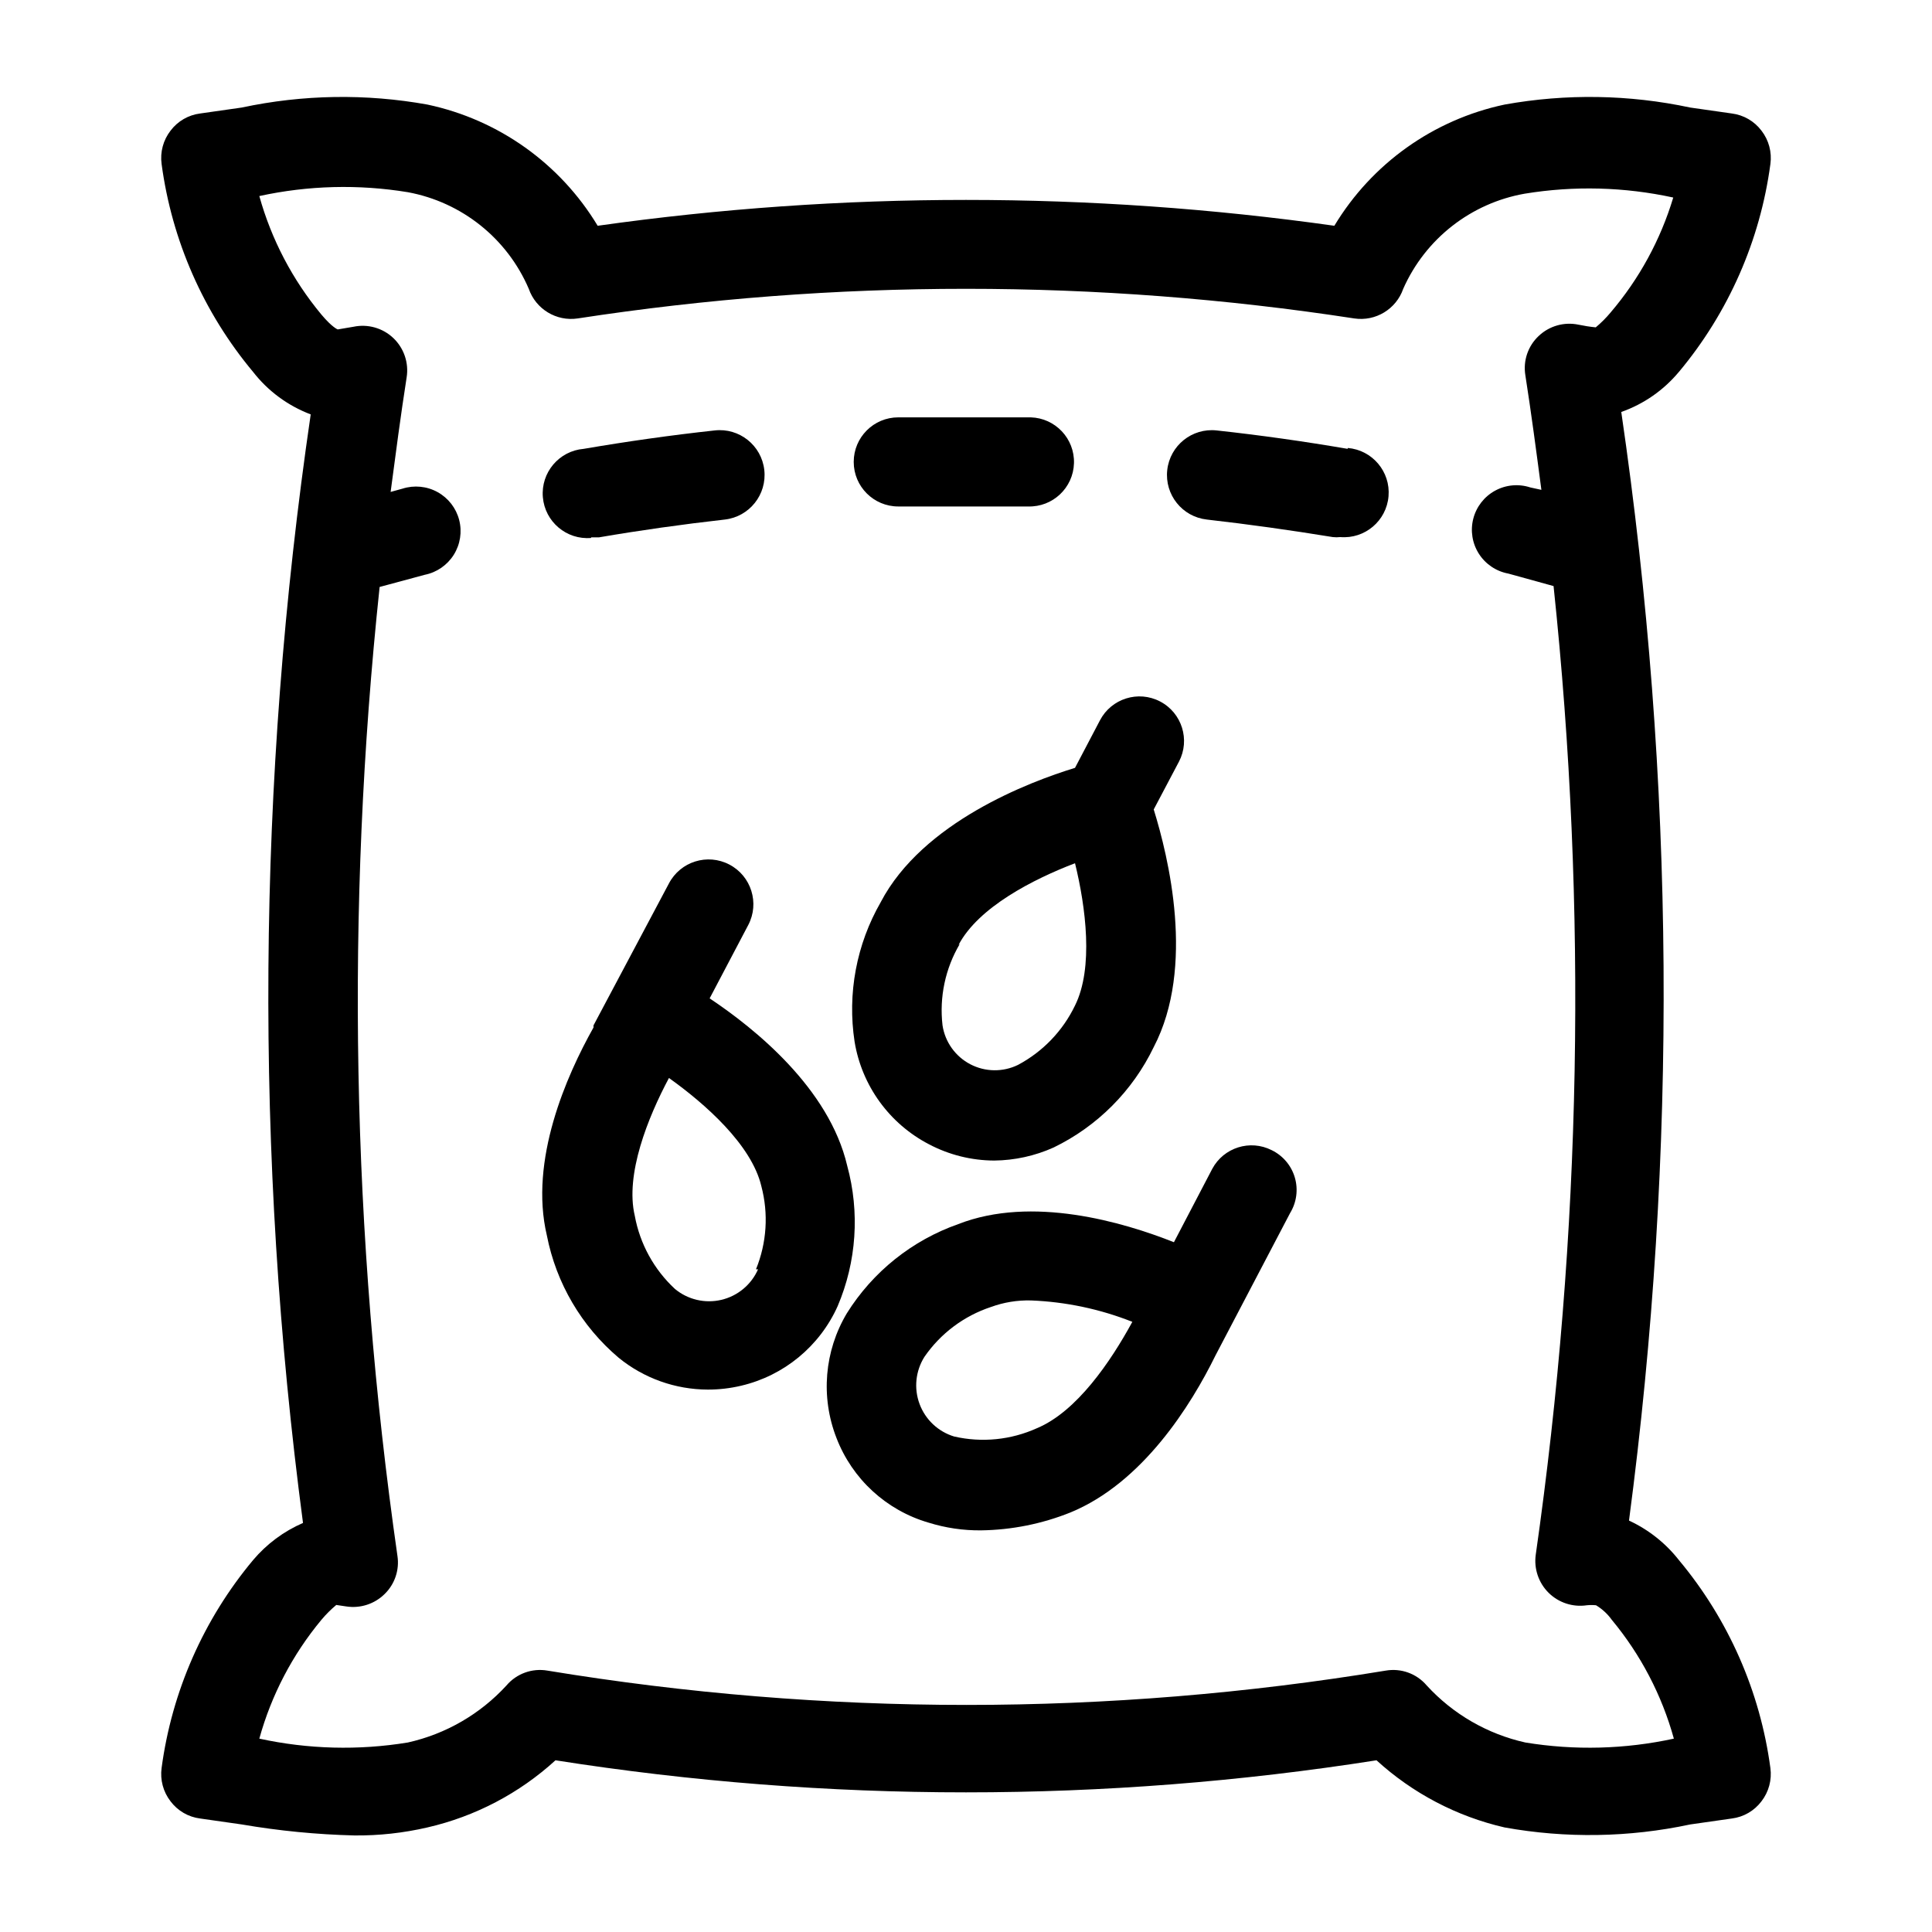
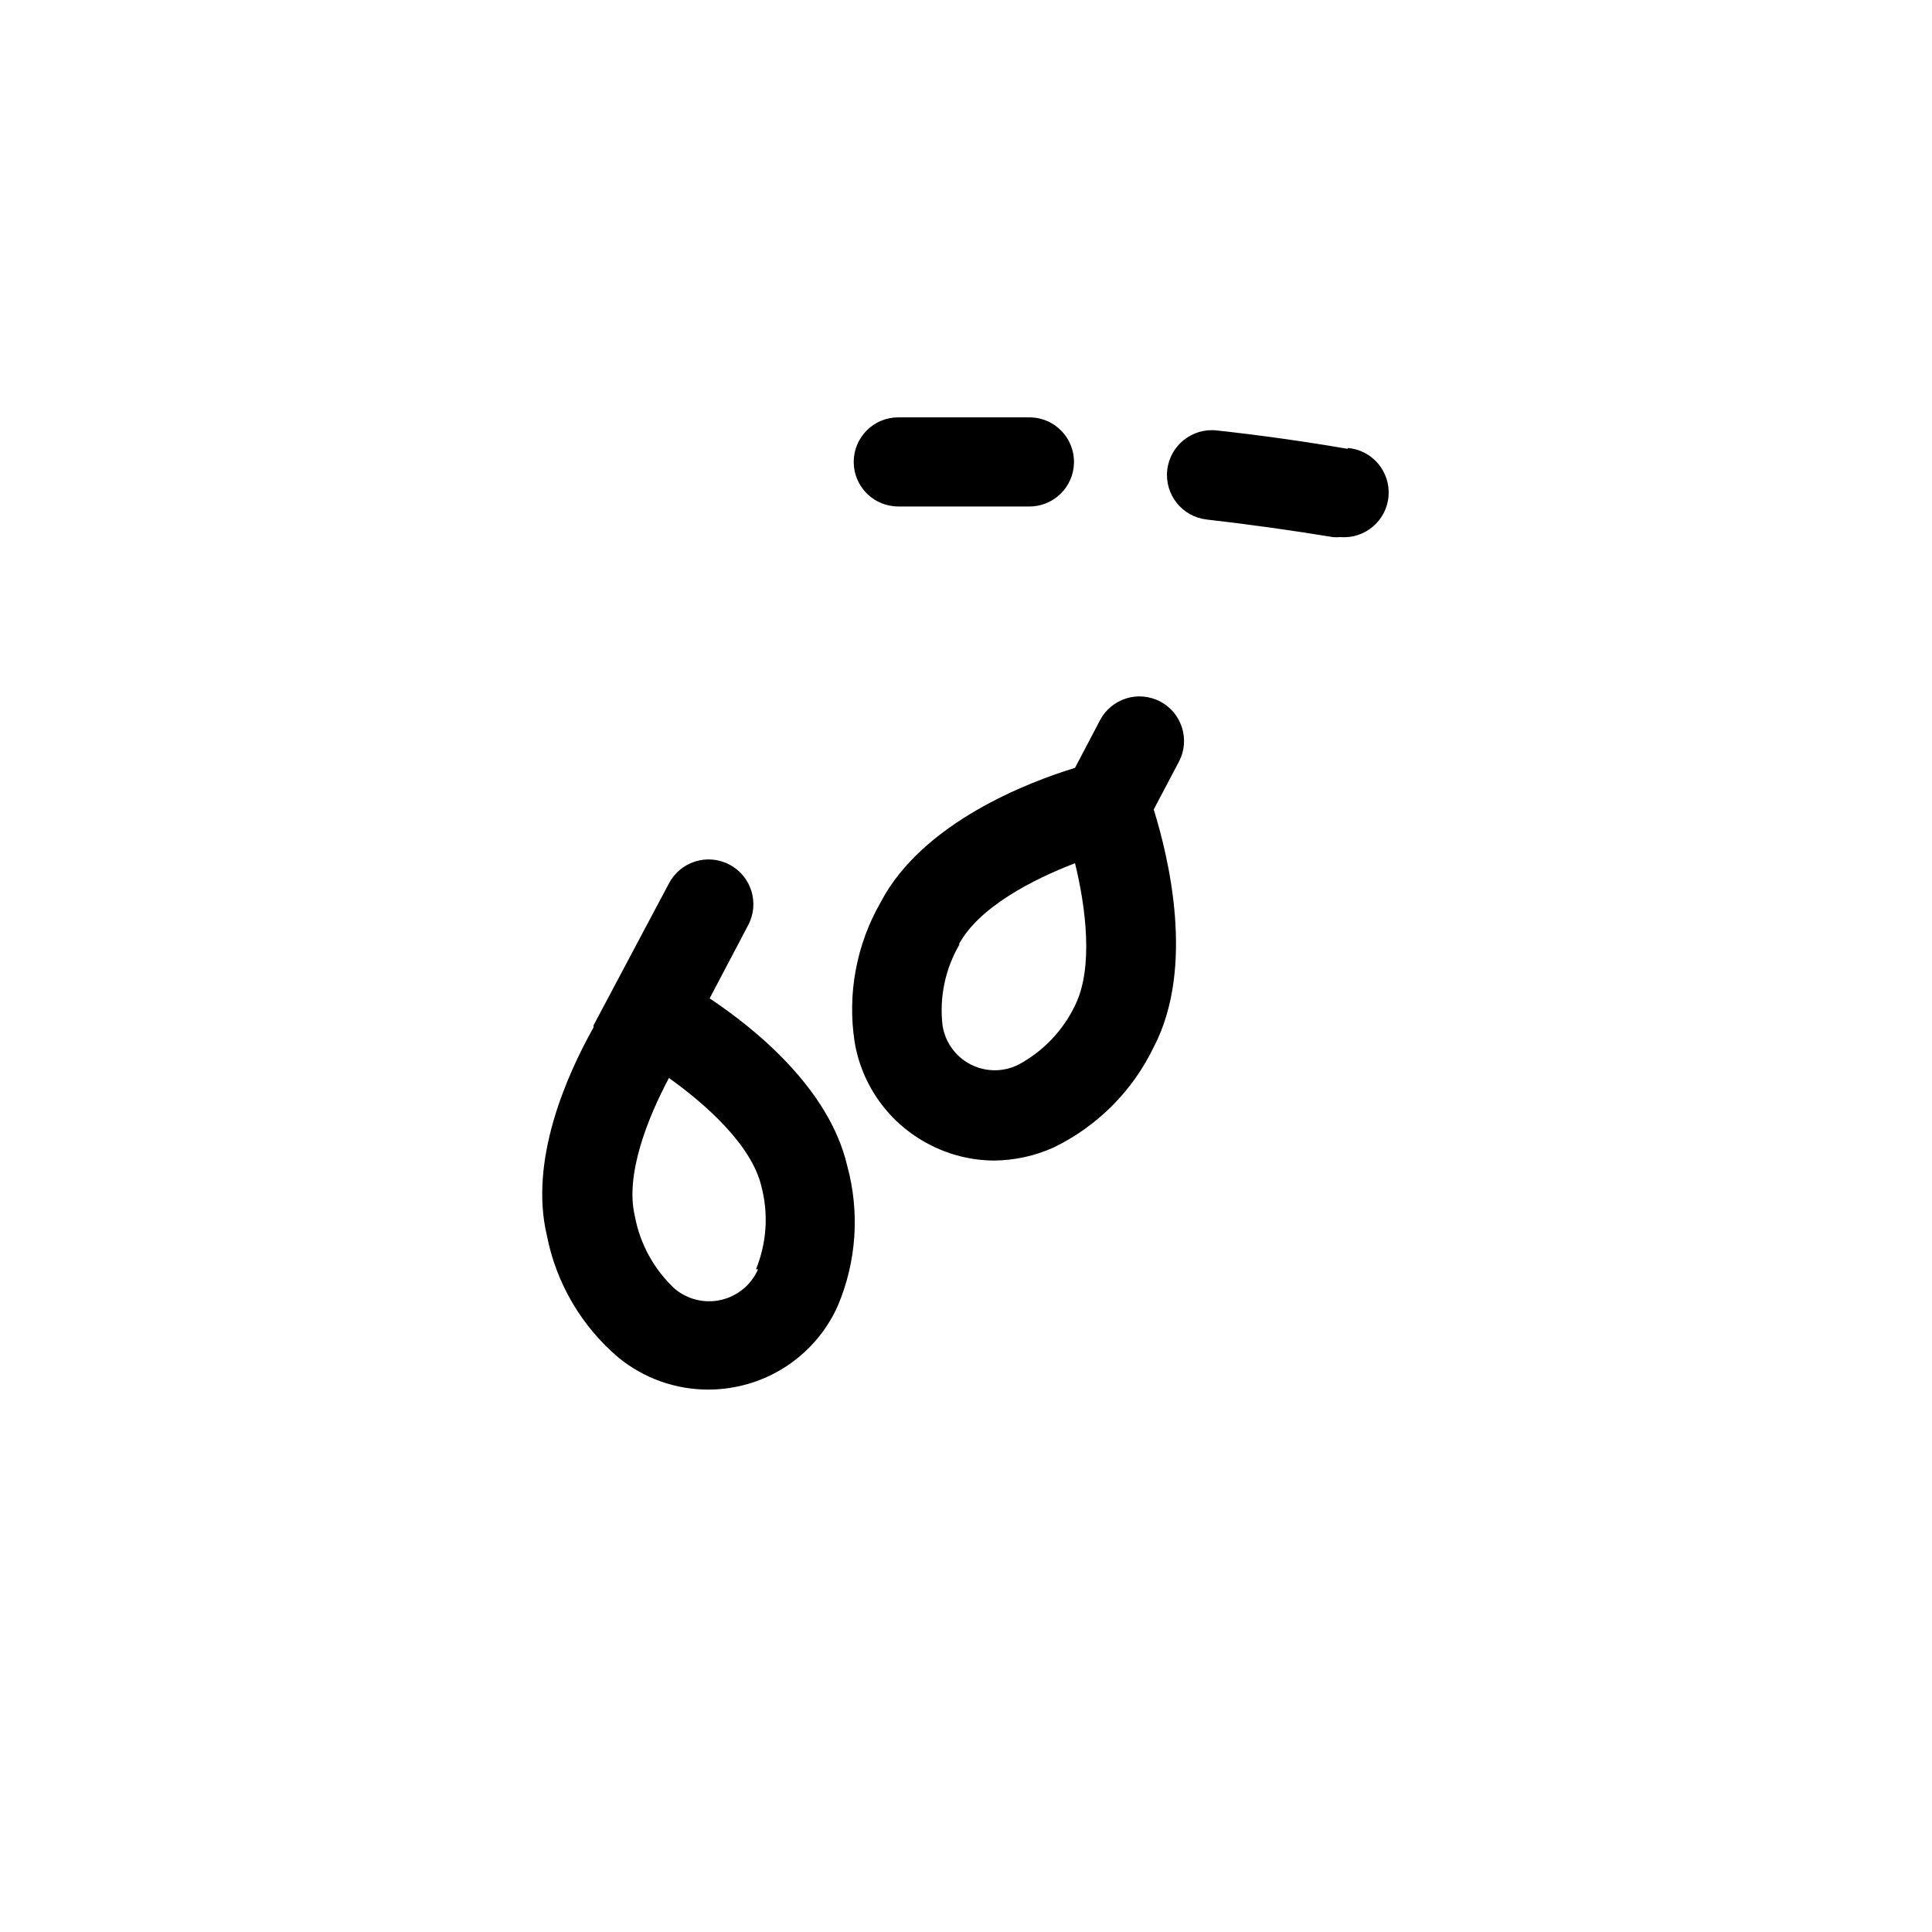
<svg xmlns="http://www.w3.org/2000/svg" fill="#000000" width="800px" height="800px" version="1.1" viewBox="144 144 512 512">
  <g>
-     <path d="m588.93 242.56c13.125-15.711 21.531-34.816 24.246-55.105 0.426-3.137-0.422-6.312-2.359-8.816-1.898-2.527-4.738-4.172-7.875-4.566l-11.02-1.574c-16.191-3.457-32.906-3.723-49.199-0.785-18.836 3.996-35.168 15.625-45.105 32.117-64.758-9.133-130.47-9.133-195.23 0-9.941-16.492-26.273-28.121-45.109-32.117-16.293-2.938-33.004-2.672-49.199 0.785l-11.02 1.574c-3.137 0.395-5.977 2.039-7.871 4.566-1.938 2.504-2.789 5.68-2.363 8.816 2.715 20.289 11.121 39.395 24.246 55.105 3.957 5.086 9.242 8.98 15.27 11.258-14.258 97.359-14.945 196.23-2.043 293.78-5.109 2.215-9.637 5.586-13.227 9.84-13.125 15.711-21.531 34.816-24.246 55.105-0.426 3.137 0.426 6.312 2.363 8.816 1.895 2.527 4.734 4.176 7.871 4.566l11.02 1.574c9.863 1.691 19.832 2.664 29.836 2.914 6.516 0.062 13.016-0.652 19.363-2.125 12.656-2.91 24.344-9.039 33.93-17.793 72.086 11.332 145.5 11.332 217.58 0 9.59 8.754 21.277 14.883 33.93 17.793 16.293 2.938 33.008 2.668 49.199-0.789l11.02-1.574c3.137-0.391 5.977-2.039 7.875-4.566 1.938-2.504 2.785-5.68 2.359-8.816-2.715-20.289-11.121-39.395-24.246-55.105-3.516-4.484-8.051-8.074-13.223-10.469 12.898-97.551 12.211-196.42-2.047-293.79 5.953-2.098 11.23-5.769 15.27-10.625zm-18.105-15.746c-1.191 1.426-2.508 2.746-3.934 3.938-1.535-0.152-3.059-0.391-4.566-0.707-3.793-0.797-7.738 0.32-10.551 2.988-2.84 2.656-4.168 6.555-3.539 10.395 1.574 10.078 2.914 20.23 4.25 30.387l-2.914-0.633c-3.106-1.023-6.5-0.715-9.371 0.859-2.871 1.57-4.957 4.266-5.769 7.438-0.809 3.168-0.266 6.535 1.5 9.289s4.598 4.652 7.816 5.242l11.965 3.305v0.004c9.02 85.434 7.434 171.66-4.723 256.71-0.512 3.711 0.754 7.445 3.418 10.082 2.664 2.633 6.418 3.856 10.121 3.301 0.812-0.082 1.629-0.082 2.441 0 1.637 0.988 3.059 2.301 4.172 3.856 7.652 9.211 13.262 19.945 16.453 31.488-12.938 2.816-26.293 3.164-39.359 1.023-10.055-2.242-19.18-7.519-26.137-15.113-2.668-3.144-6.801-4.641-10.863-3.938-73.555 12.125-148.59 12.125-222.15 0-4.062-0.703-8.195 0.793-10.863 3.938-6.961 7.594-16.082 12.871-26.137 15.113-13.066 2.141-26.422 1.793-39.359-1.023 3.191-11.543 8.801-22.277 16.453-31.488 1.191-1.426 2.512-2.742 3.938-3.938l2.676 0.395c3.715 0.566 7.484-0.66 10.152-3.305 2.688-2.621 3.945-6.371 3.387-10.078-12.195-85.07-13.781-171.32-4.723-256.79l11.965-3.227c3.184-0.637 5.961-2.559 7.684-5.305 1.723-2.75 2.242-6.09 1.43-9.23-0.812-3.141-2.883-5.809-5.723-7.379-2.844-1.57-6.203-1.898-9.293-0.914l-3.148 0.867c1.34-10.156 2.676-20.309 4.25-30.387 0.598-3.836-0.723-7.719-3.535-10.391-2.812-2.672-6.762-3.789-10.559-2.992l-4.172 0.707s-1.418-0.473-4.328-3.938c-7.644-9.188-13.25-19.895-16.453-31.406 12.938-2.82 26.293-3.168 39.359-1.023 14.285 2.637 26.309 12.234 32.039 25.582 1.871 5.41 7.328 8.719 12.988 7.871 68.195-10.469 137.59-10.469 205.78 0 5.66 0.848 11.117-2.461 12.988-7.871 5.867-13.234 17.938-22.68 32.195-25.191 13.066-2.141 26.422-1.793 39.359 1.023-3.367 11.195-9.023 21.57-16.609 30.465z" />
-     <path d="m501.15 262.95c-11.492-1.969-23.145-3.621-34.715-4.879-6.519-0.719-12.391 3.988-13.105 10.508-0.719 6.523 3.988 12.391 10.508 13.109 11.098 1.258 22.277 2.832 33.379 4.644 0.652 0.074 1.312 0.074 1.969 0 6.519 0.543 12.246-4.305 12.789-10.824 0.547-6.523-4.301-12.25-10.824-12.793z" />
+     <path d="m501.15 262.95c-11.492-1.969-23.145-3.621-34.715-4.879-6.519-0.719-12.391 3.988-13.105 10.508-0.719 6.523 3.988 12.391 10.508 13.109 11.098 1.258 22.277 2.832 33.379 4.644 0.652 0.074 1.312 0.074 1.969 0 6.519 0.543 12.246-4.305 12.789-10.824 0.547-6.523-4.301-12.25-10.824-12.793" />
    <path d="m382.76 278.22h16.531 17.16c6.523 0.195 11.969-4.934 12.164-11.453 0.195-6.523-4.934-11.969-11.453-12.164h-17.871-17.238c-6.523 0-11.809 5.289-11.809 11.809 0 6.523 5.285 11.809 11.809 11.809z" />
-     <path d="m300.65 286.41h2.047c11.02-1.891 22.199-3.465 33.379-4.723 6.519-0.742 11.207-6.625 10.469-13.148-0.738-6.519-6.625-11.207-13.145-10.469-11.57 1.258-23.223 2.914-34.715 4.879-6.523 0.543-11.371 6.273-10.824 12.793 0.543 6.523 6.269 11.367 12.789 10.824z" />
    <path d="m390.16 447.23c5.336 2.82 11.277 4.305 17.316 4.328 5.43-0.055 10.793-1.234 15.746-3.461 11.59-5.621 20.941-15 26.527-26.609 11.098-21.254 3.856-50.539 0-62.977l6.691-12.676v0.004c3.019-5.781 0.781-12.922-5-15.941-5.781-3.023-12.918-0.785-15.941 5l-6.613 12.594c-12.121 3.699-40.383 14.406-51.484 35.582h0.004c-6.438 11.191-8.883 24.238-6.93 36.996 1.918 11.648 9.211 21.711 19.684 27.16zm7.871-52.82c5.273-9.996 19.758-17.398 30.859-21.648 2.832 11.57 4.961 27.711 0 37.707-3.234 6.723-8.531 12.238-15.117 15.742-4.004 1.953-8.695 1.887-12.645-0.18-3.945-2.066-6.676-5.887-7.348-10.289-0.875-7.496 0.727-15.07 4.562-21.57z" />
-     <path d="m481 448.8c-5.723-2.898-12.715-0.695-15.742 4.961l-10.156 19.441c-13.461-5.352-37.629-12.438-57.152-4.801h0.004c-12.234 4.297-22.645 12.625-29.52 23.617-5.981 10.004-6.996 22.207-2.758 33.062 4.184 10.879 13.211 19.18 24.402 22.434 4.512 1.406 9.211 2.098 13.934 2.047 8.098-0.113 16.102-1.715 23.617-4.723 19.207-7.871 32.039-28.496 38.496-41.645l19.758-37.707c1.73-2.82 2.191-6.246 1.262-9.426-0.93-3.18-3.164-5.816-6.144-7.262zm-62.188 73.684c-6.883 3.113-14.598 3.891-21.961 2.203-4.227-1.285-7.609-4.465-9.152-8.602-1.543-4.137-1.07-8.758 1.277-12.496 4.281-6.211 10.473-10.855 17.633-13.223 3.402-1.242 7.008-1.832 10.629-1.734 9.203 0.363 18.281 2.277 26.844 5.668-5.746 10.551-14.723 23.773-25.27 28.184z" />
    <path d="m368.51 452.9c-4.801-20.469-24.402-36.289-36.449-44.32l10.234-19.445v0.004c3.043-5.805 0.805-12.977-5-16.02-5.805-3.047-12.977-0.809-16.02 4.996l-19.992 37.629v0.551c-7.164 12.754-17.082 35.188-12.359 55.105 2.473 12.664 9.191 24.105 19.047 32.434 6.676 5.43 15.012 8.402 23.617 8.422 2.969 0.004 5.93-0.34 8.816-1.023 11.352-2.66 20.812-10.461 25.586-21.098 5.008-11.773 5.894-24.895 2.519-37.234zm-23.617 27.473c-1.789 4.078-5.391 7.078-9.723 8.098-4.336 1.023-8.898-0.051-12.32-2.902-5.535-5.141-9.266-11.934-10.625-19.363-2.598-10.941 3.465-26.055 9.055-36.527 9.605 6.848 21.883 17.711 24.48 28.652v0.004c1.938 7.305 1.441 15.043-1.418 22.039z" />
  </g>
</svg>